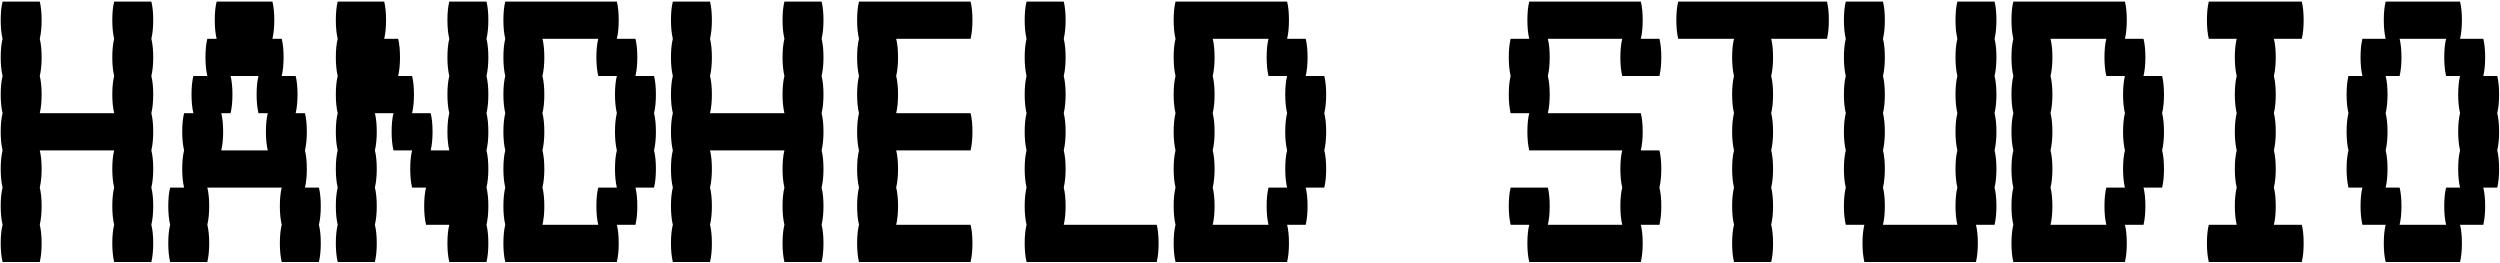
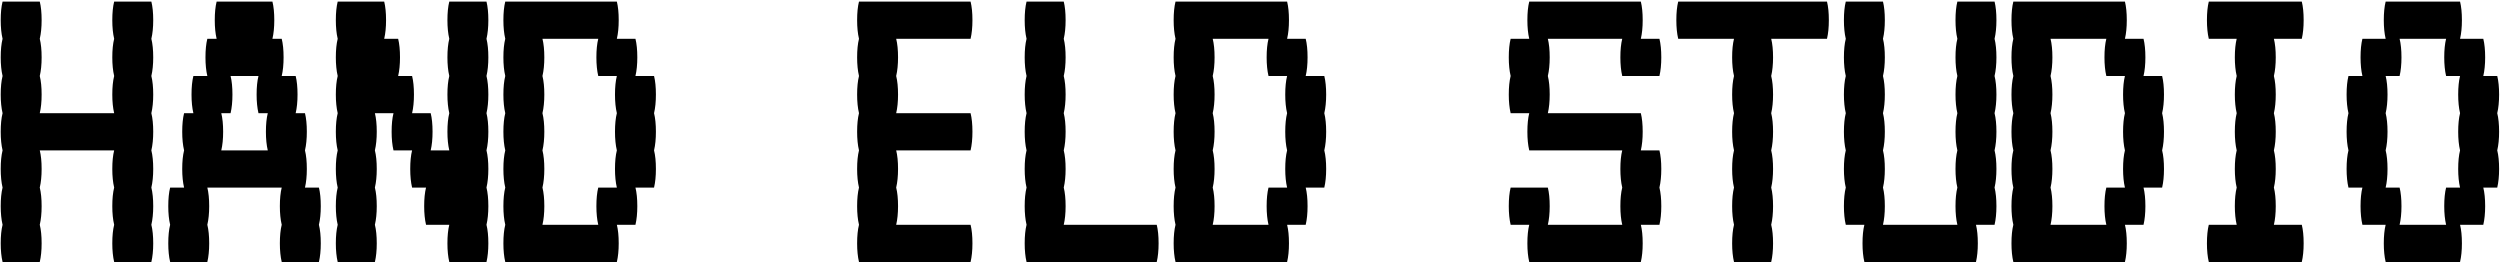
<svg xmlns="http://www.w3.org/2000/svg" width="1398" height="147" viewBox="0 0 1398 147" fill="none">
  <path d="M1396.46 63.293C1397.15 66.066 1397.5 69.533 1397.5 73.693C1397.5 77.679 1397.15 81.146 1396.46 84.093C1397.15 86.866 1397.5 90.333 1397.5 94.493C1397.5 98.479 1397.15 101.946 1396.46 104.893H1388.66C1389.35 107.666 1389.7 111.133 1389.7 115.293C1389.7 119.279 1389.35 122.746 1388.66 125.693H1375.66C1376.35 128.466 1376.7 131.933 1376.7 136.093C1376.7 140.079 1376.35 143.546 1375.66 146.493H1334.06C1333.37 143.546 1333.02 140.079 1333.02 136.093C1333.02 131.933 1333.37 128.466 1334.06 125.693H1321.06C1320.37 122.746 1320.02 119.279 1320.02 115.293C1320.02 111.133 1320.37 107.666 1321.06 104.893H1313.26C1312.57 101.946 1312.22 98.479 1312.22 94.493C1312.22 90.333 1312.57 86.866 1313.26 84.093C1312.57 81.146 1312.22 77.679 1312.22 73.693C1312.22 69.533 1312.57 66.066 1313.26 63.293C1312.57 60.346 1312.22 56.879 1312.22 52.893C1312.22 48.733 1312.57 45.266 1313.26 42.493H1321.06C1320.37 39.546 1320.02 36.079 1320.02 32.093C1320.02 27.933 1320.37 24.466 1321.06 21.693H1334.06C1333.37 18.746 1333.02 15.279 1333.02 11.293C1333.02 7.133 1333.37 3.666 1334.06 0.893H1375.66C1376.35 3.666 1376.7 7.133 1376.7 11.293C1376.7 15.279 1376.35 18.746 1375.66 21.693H1388.66C1389.35 24.466 1389.7 27.933 1389.7 32.093C1389.7 36.079 1389.35 39.546 1388.66 42.493H1396.46C1397.15 45.266 1397.5 48.733 1397.5 52.893C1397.5 56.879 1397.15 60.346 1396.46 63.293ZM1375.66 104.893C1374.97 101.946 1374.62 98.479 1374.62 94.493C1374.62 90.333 1374.97 86.866 1375.66 84.093C1374.97 81.146 1374.62 77.679 1374.62 73.693C1374.62 69.533 1374.97 66.066 1375.66 63.293C1374.97 60.346 1374.62 56.879 1374.62 52.893C1374.62 48.733 1374.97 45.266 1375.66 42.493H1367.86C1367.17 39.546 1366.82 36.079 1366.82 32.093C1366.82 27.933 1367.17 24.466 1367.86 21.693H1341.86C1342.55 24.466 1342.9 27.933 1342.9 32.093C1342.9 36.079 1342.55 39.546 1341.86 42.493H1334.06C1334.75 45.266 1335.1 48.733 1335.1 52.893C1335.1 56.879 1334.75 60.346 1334.06 63.293C1334.75 66.066 1335.1 69.533 1335.1 73.693C1335.1 77.679 1334.75 81.146 1334.06 84.093C1334.75 86.866 1335.1 90.333 1335.1 94.493C1335.1 98.479 1334.75 101.946 1334.06 104.893H1341.86C1342.55 107.666 1342.9 111.133 1342.9 115.293C1342.9 119.279 1342.55 122.746 1341.86 125.693H1367.86C1367.17 122.746 1366.82 119.279 1366.82 115.293C1366.82 111.133 1367.17 107.666 1367.86 104.893H1375.66Z" fill="black" />
  <path d="M1287.16 125.693C1287.85 128.466 1288.2 131.933 1288.2 136.093C1288.2 140.079 1287.85 143.546 1287.16 146.493H1235.16C1234.47 143.546 1234.12 140.079 1234.12 136.093C1234.12 131.933 1234.47 128.466 1235.16 125.693H1250.76C1250.07 122.746 1249.72 119.279 1249.72 115.293C1249.72 111.133 1250.07 107.666 1250.76 104.893C1250.07 101.946 1249.72 98.479 1249.72 94.493C1249.72 90.333 1250.07 86.866 1250.76 84.093C1250.07 81.146 1249.72 77.679 1249.72 73.693C1249.72 69.533 1250.07 66.066 1250.76 63.293C1250.07 60.346 1249.72 56.879 1249.72 52.893C1249.72 48.733 1250.07 45.266 1250.76 42.493C1250.07 39.546 1249.72 36.079 1249.72 32.093C1249.72 27.933 1250.07 24.466 1250.76 21.693H1235.16C1234.47 18.746 1234.12 15.279 1234.12 11.293C1234.12 7.133 1234.47 3.666 1235.16 0.893H1287.16C1287.85 3.666 1288.2 7.133 1288.2 11.293C1288.2 15.279 1287.85 18.746 1287.16 21.693H1271.56C1272.25 24.466 1272.6 27.933 1272.6 32.093C1272.6 36.079 1272.25 39.546 1271.56 42.493C1272.25 45.266 1272.6 48.733 1272.6 52.893C1272.6 56.879 1272.25 60.346 1271.56 63.293C1272.25 66.066 1272.6 69.533 1272.6 73.693C1272.6 77.679 1272.25 81.146 1271.56 84.093C1272.25 86.866 1272.6 90.333 1272.6 94.493C1272.6 98.479 1272.25 101.946 1271.56 104.893C1272.25 107.666 1272.6 111.133 1272.6 115.293C1272.6 119.279 1272.25 122.746 1271.56 125.693H1287.16Z" fill="black" />
  <path d="M1209.06 63.293C1209.75 66.066 1210.1 69.533 1210.1 73.693C1210.1 77.679 1209.75 81.146 1209.06 84.093C1209.75 86.866 1210.1 90.333 1210.1 94.493C1210.1 98.479 1209.75 101.946 1209.06 104.893H1198.66C1199.35 107.666 1199.7 111.133 1199.7 115.293C1199.7 119.279 1199.35 122.746 1198.66 125.693H1188.26C1188.95 128.466 1189.3 131.933 1189.3 136.093C1189.3 140.079 1188.95 143.546 1188.26 146.493H1125.86C1125.16 143.546 1124.82 140.079 1124.82 136.093C1124.82 131.933 1125.16 128.466 1125.86 125.693C1125.16 122.746 1124.82 119.279 1124.82 115.293C1124.82 111.133 1125.16 107.666 1125.86 104.893C1125.16 101.946 1124.82 98.479 1124.82 94.493C1124.82 90.333 1125.16 86.866 1125.86 84.093C1125.16 81.146 1124.82 77.679 1124.82 73.693C1124.82 69.533 1125.16 66.066 1125.86 63.293C1125.16 60.346 1124.82 56.879 1124.82 52.893C1124.82 48.733 1125.16 45.266 1125.86 42.493C1125.16 39.546 1124.82 36.079 1124.82 32.093C1124.82 27.933 1125.16 24.466 1125.86 21.693C1125.16 18.746 1124.82 15.279 1124.82 11.293C1124.82 7.133 1125.16 3.666 1125.86 0.893H1188.26C1188.95 3.666 1189.3 7.133 1189.3 11.293C1189.3 15.279 1188.95 18.746 1188.26 21.693H1198.66C1199.35 24.466 1199.7 27.933 1199.7 32.093C1199.7 36.079 1199.35 39.546 1198.66 42.493H1209.06C1209.75 45.266 1210.1 48.733 1210.1 52.893C1210.1 56.879 1209.75 60.346 1209.06 63.293ZM1188.26 104.893C1187.56 101.946 1187.22 98.479 1187.22 94.493C1187.22 90.333 1187.56 86.866 1188.26 84.093C1187.56 81.146 1187.22 77.679 1187.22 73.693C1187.22 69.533 1187.56 66.066 1188.26 63.293C1187.56 60.346 1187.22 56.879 1187.22 52.893C1187.22 48.733 1187.56 45.266 1188.26 42.493H1177.86C1177.16 39.546 1176.82 36.079 1176.82 32.093C1176.82 27.933 1177.16 24.466 1177.86 21.693H1146.66C1147.35 24.466 1147.7 27.933 1147.7 32.093C1147.7 36.079 1147.35 39.546 1146.66 42.493C1147.35 45.266 1147.7 48.733 1147.7 52.893C1147.7 56.879 1147.35 60.346 1146.66 63.293C1147.35 66.066 1147.7 69.533 1147.7 73.693C1147.7 77.679 1147.35 81.146 1146.66 84.093C1147.35 86.866 1147.7 90.333 1147.7 94.493C1147.7 98.479 1147.35 101.946 1146.66 104.893C1147.35 107.666 1147.7 111.133 1147.7 115.293C1147.7 119.279 1147.35 122.746 1146.66 125.693H1177.86C1177.16 122.746 1176.82 119.279 1176.82 115.293C1176.82 111.133 1177.16 107.666 1177.86 104.893H1188.26Z" fill="black" />
  <path d="M1115.36 21.693C1116.05 24.466 1116.4 27.933 1116.4 32.093C1116.4 36.079 1116.05 39.546 1115.36 42.493C1116.05 45.266 1116.4 48.733 1116.4 52.893C1116.4 56.879 1116.05 60.346 1115.36 63.293C1116.05 66.066 1116.4 69.533 1116.4 73.693C1116.4 77.679 1116.05 81.146 1115.36 84.093C1116.05 86.866 1116.4 90.333 1116.4 94.493C1116.4 98.479 1116.05 101.946 1115.36 104.893C1116.05 107.666 1116.4 111.133 1116.4 115.293C1116.4 119.279 1116.05 122.746 1115.36 125.693H1104.96C1105.65 128.466 1106 131.933 1106 136.093C1106 140.079 1105.65 143.546 1104.96 146.493H1042.56C1041.86 143.546 1041.52 140.079 1041.52 136.093C1041.52 131.933 1041.86 128.466 1042.56 125.693H1032.16C1031.46 122.746 1031.12 119.279 1031.12 115.293C1031.12 111.133 1031.46 107.666 1032.16 104.893C1031.46 101.946 1031.12 98.479 1031.12 94.493C1031.12 90.333 1031.46 86.866 1032.16 84.093C1031.46 81.146 1031.12 77.679 1031.12 73.693C1031.12 69.533 1031.46 66.066 1032.16 63.293C1031.46 60.346 1031.12 56.879 1031.12 52.893C1031.12 48.733 1031.46 45.266 1032.16 42.493C1031.46 39.546 1031.12 36.079 1031.12 32.093C1031.12 27.933 1031.46 24.466 1032.16 21.693C1031.46 18.746 1031.12 15.279 1031.12 11.293C1031.12 7.133 1031.46 3.666 1032.16 0.893H1052.96C1053.65 3.666 1054 7.133 1054 11.293C1054 15.279 1053.65 18.746 1052.96 21.693C1053.65 24.466 1054 27.933 1054 32.093C1054 36.079 1053.65 39.546 1052.96 42.493C1053.65 45.266 1054 48.733 1054 52.893C1054 56.879 1053.65 60.346 1052.96 63.293C1053.65 66.066 1054 69.533 1054 73.693C1054 77.679 1053.65 81.146 1052.96 84.093C1053.65 86.866 1054 90.333 1054 94.493C1054 98.479 1053.65 101.946 1052.96 104.893C1053.65 107.666 1054 111.133 1054 115.293C1054 119.279 1053.65 122.746 1052.96 125.693H1094.56C1093.86 122.746 1093.52 119.279 1093.52 115.293C1093.52 111.133 1093.86 107.666 1094.56 104.893C1093.86 101.946 1093.52 98.479 1093.52 94.493C1093.52 90.333 1093.86 86.866 1094.56 84.093C1093.86 81.146 1093.52 77.679 1093.52 73.693C1093.52 69.533 1093.86 66.066 1094.56 63.293C1093.86 60.346 1093.52 56.879 1093.52 52.893C1093.52 48.733 1093.86 45.266 1094.56 42.493C1093.86 39.546 1093.52 36.079 1093.52 32.093C1093.52 27.933 1093.86 24.466 1094.56 21.693C1093.86 18.746 1093.52 15.279 1093.52 11.293C1093.52 7.133 1093.86 3.666 1094.56 0.893H1115.36C1116.05 3.666 1116.4 7.133 1116.4 11.293C1116.4 15.279 1116.05 18.746 1115.36 21.693Z" fill="black" />
  <path d="M1022.69 11.293C1022.69 15.279 1022.35 18.746 1021.65 21.693H990.454C991.147 24.466 991.494 27.933 991.494 32.093C991.494 36.079 991.147 39.546 990.454 42.493C991.147 45.266 991.494 48.733 991.494 52.893C991.494 56.879 991.147 60.346 990.454 63.293C991.147 66.066 991.494 69.533 991.494 73.693C991.494 77.679 991.147 81.146 990.454 84.093C991.147 86.866 991.494 90.333 991.494 94.493C991.494 98.479 991.147 101.946 990.454 104.893C991.147 107.666 991.494 111.133 991.494 115.293C991.494 119.279 991.147 122.746 990.454 125.693C991.147 128.466 991.494 131.933 991.494 136.093C991.494 140.079 991.147 143.546 990.454 146.493H969.654C968.961 143.546 968.614 140.079 968.614 136.093C968.614 131.933 968.961 128.466 969.654 125.693C968.961 122.746 968.614 119.279 968.614 115.293C968.614 111.133 968.961 107.666 969.654 104.893C968.961 101.946 968.614 98.479 968.614 94.493C968.614 90.333 968.961 86.866 969.654 84.093C968.961 81.146 968.614 77.679 968.614 73.693C968.614 69.533 968.961 66.066 969.654 63.293C968.961 60.346 968.614 56.879 968.614 52.893C968.614 48.733 968.961 45.266 969.654 42.493C968.961 39.546 968.614 36.079 968.614 32.093C968.614 27.933 968.961 24.466 969.654 21.693H938.454C937.761 18.746 937.414 15.279 937.414 11.293C937.414 7.133 937.761 3.666 938.454 0.893H1021.65C1022.35 3.666 1022.69 7.133 1022.69 11.293Z" fill="black" />
  <path d="M927.953 84.093C928.646 86.866 928.993 90.333 928.993 94.493C928.993 98.479 928.646 101.946 927.953 104.893C928.646 107.666 928.993 111.133 928.993 115.293C928.993 119.279 928.646 122.746 927.953 125.693H917.553C918.246 128.466 918.593 131.933 918.593 136.093C918.593 140.079 918.246 143.546 917.553 146.493H855.153C854.459 143.546 854.113 140.079 854.113 136.093C854.113 131.933 854.459 128.466 855.153 125.693H844.753C844.059 122.746 843.713 119.279 843.713 115.293C843.713 111.133 844.059 107.666 844.753 104.893H865.553C866.246 107.666 866.593 111.133 866.593 115.293C866.593 119.279 866.246 122.746 865.553 125.693H907.153C906.459 122.746 906.113 119.279 906.113 115.293C906.113 111.133 906.459 107.666 907.153 104.893C906.459 101.946 906.113 98.479 906.113 94.493C906.113 90.333 906.459 86.866 907.153 84.093H855.153C854.459 81.146 854.113 77.679 854.113 73.693C854.113 69.533 854.459 66.066 855.153 63.293H844.753C844.059 60.346 843.713 56.879 843.713 52.893C843.713 48.733 844.059 45.266 844.753 42.493C844.059 39.546 843.713 36.079 843.713 32.093C843.713 27.933 844.059 24.466 844.753 21.693H855.153C854.459 18.746 854.113 15.279 854.113 11.293C854.113 7.133 854.459 3.666 855.153 0.893H917.553C918.246 3.666 918.593 7.133 918.593 11.293C918.593 15.279 918.246 18.746 917.553 21.693H927.953C928.646 24.466 928.993 27.933 928.993 32.093C928.993 36.079 928.646 39.546 927.953 42.493H907.153C906.459 39.546 906.113 36.079 906.113 32.093C906.113 27.933 906.459 24.466 907.153 21.693H865.553C866.246 24.466 866.593 27.933 866.593 32.093C866.593 36.079 866.246 39.546 865.553 42.493C866.246 45.266 866.593 48.733 866.593 52.893C866.593 56.879 866.246 60.346 865.553 63.293H917.553C918.246 66.066 918.593 69.533 918.593 73.693C918.593 77.679 918.246 81.146 917.553 84.093H927.953Z" fill="black" />
  <path d="M740.55 63.293C741.243 66.066 741.59 69.533 741.59 73.693C741.59 77.679 741.243 81.146 740.55 84.093C741.243 86.866 741.59 90.333 741.59 94.493C741.59 98.479 741.243 101.946 740.55 104.893H730.15C730.843 107.666 731.19 111.133 731.19 115.293C731.19 119.279 730.843 122.746 730.15 125.693H719.75C720.443 128.466 720.79 131.933 720.79 136.093C720.79 140.079 720.443 143.546 719.75 146.493H657.35C656.656 143.546 656.31 140.079 656.31 136.093C656.31 131.933 656.656 128.466 657.35 125.693C656.656 122.746 656.31 119.279 656.31 115.293C656.31 111.133 656.656 107.666 657.35 104.893C656.656 101.946 656.31 98.479 656.31 94.493C656.31 90.333 656.656 86.866 657.35 84.093C656.656 81.146 656.31 77.679 656.31 73.693C656.31 69.533 656.656 66.066 657.35 63.293C656.656 60.346 656.31 56.879 656.31 52.893C656.31 48.733 656.656 45.266 657.35 42.493C656.656 39.546 656.31 36.079 656.31 32.093C656.31 27.933 656.656 24.466 657.35 21.693C656.656 18.746 656.31 15.279 656.31 11.293C656.31 7.133 656.656 3.666 657.35 0.893H719.75C720.443 3.666 720.79 7.133 720.79 11.293C720.79 15.279 720.443 18.746 719.75 21.693H730.15C730.843 24.466 731.19 27.933 731.19 32.093C731.19 36.079 730.843 39.546 730.15 42.493H740.55C741.243 45.266 741.59 48.733 741.59 52.893C741.59 56.879 741.243 60.346 740.55 63.293ZM719.75 104.893C719.056 101.946 718.71 98.479 718.71 94.493C718.71 90.333 719.056 86.866 719.75 84.093C719.056 81.146 718.71 77.679 718.71 73.693C718.71 69.533 719.056 66.066 719.75 63.293C719.056 60.346 718.71 56.879 718.71 52.893C718.71 48.733 719.056 45.266 719.75 42.493H709.35C708.656 39.546 708.31 36.079 708.31 32.093C708.31 27.933 708.656 24.466 709.35 21.693H678.15C678.843 24.466 679.19 27.933 679.19 32.093C679.19 36.079 678.843 39.546 678.15 42.493C678.843 45.266 679.19 48.733 679.19 52.893C679.19 56.879 678.843 60.346 678.15 63.293C678.843 66.066 679.19 69.533 679.19 73.693C679.19 77.679 678.843 81.146 678.15 84.093C678.843 86.866 679.19 90.333 679.19 94.493C679.19 98.479 678.843 101.946 678.15 104.893C678.843 107.666 679.19 111.133 679.19 115.293C679.19 119.279 678.843 122.746 678.15 125.693H709.35C708.656 122.746 708.31 119.279 708.31 115.293C708.31 111.133 708.656 107.666 709.35 104.893H719.75Z" fill="black" />
  <path d="M646.848 125.693C647.541 128.466 647.888 131.933 647.888 136.093C647.888 140.079 647.541 143.546 646.848 146.493H574.048C573.354 143.546 573.008 140.079 573.008 136.093C573.008 131.933 573.354 128.466 574.048 125.693C573.354 122.746 573.008 119.279 573.008 115.293C573.008 111.133 573.354 107.666 574.048 104.893C573.354 101.946 573.008 98.479 573.008 94.493C573.008 90.333 573.354 86.866 574.048 84.093C573.354 81.146 573.008 77.679 573.008 73.693C573.008 69.533 573.354 66.066 574.048 63.293C573.354 60.346 573.008 56.879 573.008 52.893C573.008 48.733 573.354 45.266 574.048 42.493C573.354 39.546 573.008 36.079 573.008 32.093C573.008 27.933 573.354 24.466 574.048 21.693C573.354 18.746 573.008 15.279 573.008 11.293C573.008 7.133 573.354 3.666 574.048 0.893H594.848C595.541 3.666 595.888 7.133 595.888 11.293C595.888 15.279 595.541 18.746 594.848 21.693C595.541 24.466 595.888 27.933 595.888 32.093C595.888 36.079 595.541 39.546 594.848 42.493C595.541 45.266 595.888 48.733 595.888 52.893C595.888 56.879 595.541 60.346 594.848 63.293C595.541 66.066 595.888 69.533 595.888 73.693C595.888 77.679 595.541 81.146 594.848 84.093C595.541 86.866 595.888 90.333 595.888 94.493C595.888 98.479 595.541 101.946 594.848 104.893C595.541 107.666 595.888 111.133 595.888 115.293C595.888 119.279 595.541 122.746 594.848 125.693H646.848Z" fill="black" />
  <path d="M501.146 84.093C501.84 86.866 502.186 90.333 502.186 94.493C502.186 98.479 501.84 101.946 501.146 104.893C501.84 107.666 502.186 111.133 502.186 115.293C502.186 119.279 501.84 122.746 501.146 125.693H542.746C543.44 128.466 543.786 131.933 543.786 136.093C543.786 140.079 543.44 143.546 542.746 146.493H480.346C479.653 143.546 479.306 140.079 479.306 136.093C479.306 131.933 479.653 128.466 480.346 125.693C479.653 122.746 479.306 119.279 479.306 115.293C479.306 111.133 479.653 107.666 480.346 104.893C479.653 101.946 479.306 98.479 479.306 94.493C479.306 90.333 479.653 86.866 480.346 84.093C479.653 81.146 479.306 77.679 479.306 73.693C479.306 69.533 479.653 66.066 480.346 63.293C479.653 60.346 479.306 56.879 479.306 52.893C479.306 48.733 479.653 45.266 480.346 42.493C479.653 39.546 479.306 36.079 479.306 32.093C479.306 27.933 479.653 24.466 480.346 21.693C479.653 18.746 479.306 15.279 479.306 11.293C479.306 7.133 479.653 3.666 480.346 0.893H542.746C543.44 3.666 543.786 7.133 543.786 11.293C543.786 15.279 543.44 18.746 542.746 21.693H501.146C501.84 24.466 502.186 27.933 502.186 32.093C502.186 36.079 501.84 39.546 501.146 42.493C501.84 45.266 502.186 48.733 502.186 52.893C502.186 56.879 501.84 60.346 501.146 63.293H542.746C543.44 66.066 543.786 69.533 543.786 73.693C543.786 77.679 543.44 81.146 542.746 84.093H501.146Z" fill="black" />
-   <path d="M459.445 21.693C460.138 24.466 460.485 27.933 460.485 32.093C460.485 36.079 460.138 39.546 459.445 42.493C460.138 45.266 460.485 48.733 460.485 52.893C460.485 56.879 460.138 60.346 459.445 63.293C460.138 66.066 460.485 69.533 460.485 73.693C460.485 77.679 460.138 81.146 459.445 84.093C460.138 86.866 460.485 90.333 460.485 94.493C460.485 98.479 460.138 101.946 459.445 104.893C460.138 107.666 460.485 111.133 460.485 115.293C460.485 119.279 460.138 122.746 459.445 125.693C460.138 128.466 460.485 131.933 460.485 136.093C460.485 140.079 460.138 143.546 459.445 146.493H438.645C437.952 143.546 437.605 140.079 437.605 136.093C437.605 131.933 437.952 128.466 438.645 125.693C437.952 122.746 437.605 119.279 437.605 115.293C437.605 111.133 437.952 107.666 438.645 104.893C437.952 101.946 437.605 98.479 437.605 94.493C437.605 90.333 437.952 86.866 438.645 84.093H397.045C397.738 86.866 398.085 90.333 398.085 94.493C398.085 98.479 397.738 101.946 397.045 104.893C397.738 107.666 398.085 111.133 398.085 115.293C398.085 119.279 397.738 122.746 397.045 125.693C397.738 128.466 398.085 131.933 398.085 136.093C398.085 140.079 397.738 143.546 397.045 146.493H376.245C375.552 143.546 375.205 140.079 375.205 136.093C375.205 131.933 375.552 128.466 376.245 125.693C375.552 122.746 375.205 119.279 375.205 115.293C375.205 111.133 375.552 107.666 376.245 104.893C375.552 101.946 375.205 98.479 375.205 94.493C375.205 90.333 375.552 86.866 376.245 84.093C375.552 81.146 375.205 77.679 375.205 73.693C375.205 69.533 375.552 66.066 376.245 63.293C375.552 60.346 375.205 56.879 375.205 52.893C375.205 48.733 375.552 45.266 376.245 42.493C375.552 39.546 375.205 36.079 375.205 32.093C375.205 27.933 375.552 24.466 376.245 21.693C375.552 18.746 375.205 15.279 375.205 11.293C375.205 7.133 375.552 3.666 376.245 0.893H397.045C397.738 3.666 398.085 7.133 398.085 11.293C398.085 15.279 397.738 18.746 397.045 21.693C397.738 24.466 398.085 27.933 398.085 32.093C398.085 36.079 397.738 39.546 397.045 42.493C397.738 45.266 398.085 48.733 398.085 52.893C398.085 56.879 397.738 60.346 397.045 63.293H438.645C437.952 60.346 437.605 56.879 437.605 52.893C437.605 48.733 437.952 45.266 438.645 42.493C437.952 39.546 437.605 36.079 437.605 32.093C437.605 27.933 437.952 24.466 438.645 21.693C437.952 18.746 437.605 15.279 437.605 11.293C437.605 7.133 437.952 3.666 438.645 0.893H459.445C460.138 3.666 460.485 7.133 460.485 11.293C460.485 15.279 460.138 18.746 459.445 21.693Z" fill="black" />
  <path d="M365.743 63.293C366.437 66.066 366.783 69.533 366.783 73.693C366.783 77.679 366.437 81.146 365.743 84.093C366.437 86.866 366.783 90.333 366.783 94.493C366.783 98.479 366.437 101.946 365.743 104.893H355.343C356.037 107.666 356.383 111.133 356.383 115.293C356.383 119.279 356.037 122.746 355.343 125.693H344.943C345.637 128.466 345.983 131.933 345.983 136.093C345.983 140.079 345.637 143.546 344.943 146.493H282.543C281.85 143.546 281.503 140.079 281.503 136.093C281.503 131.933 281.85 128.466 282.543 125.693C281.85 122.746 281.503 119.279 281.503 115.293C281.503 111.133 281.85 107.666 282.543 104.893C281.85 101.946 281.503 98.479 281.503 94.493C281.503 90.333 281.85 86.866 282.543 84.093C281.85 81.146 281.503 77.679 281.503 73.693C281.503 69.533 281.85 66.066 282.543 63.293C281.85 60.346 281.503 56.879 281.503 52.893C281.503 48.733 281.85 45.266 282.543 42.493C281.85 39.546 281.503 36.079 281.503 32.093C281.503 27.933 281.85 24.466 282.543 21.693C281.85 18.746 281.503 15.279 281.503 11.293C281.503 7.133 281.85 3.666 282.543 0.893H344.943C345.637 3.666 345.983 7.133 345.983 11.293C345.983 15.279 345.637 18.746 344.943 21.693H355.343C356.037 24.466 356.383 27.933 356.383 32.093C356.383 36.079 356.037 39.546 355.343 42.493H365.743C366.437 45.266 366.783 48.733 366.783 52.893C366.783 56.879 366.437 60.346 365.743 63.293ZM344.943 104.893C344.25 101.946 343.903 98.479 343.903 94.493C343.903 90.333 344.25 86.866 344.943 84.093C344.25 81.146 343.903 77.679 343.903 73.693C343.903 69.533 344.25 66.066 344.943 63.293C344.25 60.346 343.903 56.879 343.903 52.893C343.903 48.733 344.25 45.266 344.943 42.493H334.543C333.85 39.546 333.503 36.079 333.503 32.093C333.503 27.933 333.85 24.466 334.543 21.693H303.343C304.037 24.466 304.383 27.933 304.383 32.093C304.383 36.079 304.037 39.546 303.343 42.493C304.037 45.266 304.383 48.733 304.383 52.893C304.383 56.879 304.037 60.346 303.343 63.293C304.037 66.066 304.383 69.533 304.383 73.693C304.383 77.679 304.037 81.146 303.343 84.093C304.037 86.866 304.383 90.333 304.383 94.493C304.383 98.479 304.037 101.946 303.343 104.893C304.037 107.666 304.383 111.133 304.383 115.293C304.383 119.279 304.037 122.746 303.343 125.693H334.543C333.85 122.746 333.503 119.279 333.503 115.293C333.503 111.133 333.85 107.666 334.543 104.893H344.943Z" fill="black" />
  <path d="M272.042 21.693C272.735 24.466 273.082 27.933 273.082 32.093C273.082 36.079 272.735 39.546 272.042 42.493C272.735 45.266 273.082 48.733 273.082 52.893C273.082 56.879 272.735 60.346 272.042 63.293C272.735 66.066 273.082 69.533 273.082 73.693C273.082 77.679 272.735 81.146 272.042 84.093C272.735 86.866 273.082 90.333 273.082 94.493C273.082 98.479 272.735 101.946 272.042 104.893C272.735 107.666 273.082 111.133 273.082 115.293C273.082 119.279 272.735 122.746 272.042 125.693C272.735 128.466 273.082 131.933 273.082 136.093C273.082 140.079 272.735 143.546 272.042 146.493H251.242C250.548 143.546 250.202 140.079 250.202 136.093C250.202 131.933 250.548 128.466 251.242 125.693H238.242C237.548 122.746 237.202 119.279 237.202 115.293C237.202 111.133 237.548 107.666 238.242 104.893H230.442C229.748 101.946 229.402 98.479 229.402 94.493C229.402 90.333 229.748 86.866 230.442 84.093H220.042C219.348 81.146 219.002 77.679 219.002 73.693C219.002 69.533 219.348 66.066 220.042 63.293H209.642C210.335 66.066 210.682 69.533 210.682 73.693C210.682 77.679 210.335 81.146 209.642 84.093C210.335 86.866 210.682 90.333 210.682 94.493C210.682 98.479 210.335 101.946 209.642 104.893C210.335 107.666 210.682 111.133 210.682 115.293C210.682 119.279 210.335 122.746 209.642 125.693C210.335 128.466 210.682 131.933 210.682 136.093C210.682 140.079 210.335 143.546 209.642 146.493H188.842C188.148 143.546 187.802 140.079 187.802 136.093C187.802 131.933 188.148 128.466 188.842 125.693C188.148 122.746 187.802 119.279 187.802 115.293C187.802 111.133 188.148 107.666 188.842 104.893C188.148 101.946 187.802 98.479 187.802 94.493C187.802 90.333 188.148 86.866 188.842 84.093C188.148 81.146 187.802 77.679 187.802 73.693C187.802 69.533 188.148 66.066 188.842 63.293C188.148 60.346 187.802 56.879 187.802 52.893C187.802 48.733 188.148 45.266 188.842 42.493C188.148 39.546 187.802 36.079 187.802 32.093C187.802 27.933 188.148 24.466 188.842 21.693C188.148 18.746 187.802 15.279 187.802 11.293C187.802 7.133 188.148 3.666 188.842 0.893H214.842C215.535 3.666 215.882 7.133 215.882 11.293C215.882 15.279 215.535 18.746 214.842 21.693H222.642C223.335 24.466 223.682 27.933 223.682 32.093C223.682 36.079 223.335 39.546 222.642 42.493H230.442C231.135 45.266 231.482 48.733 231.482 52.893C231.482 56.879 231.135 60.346 230.442 63.293H240.842C241.535 66.066 241.882 69.533 241.882 73.693C241.882 77.679 241.535 81.146 240.842 84.093H251.242C250.548 81.146 250.202 77.679 250.202 73.693C250.202 69.533 250.548 66.066 251.242 63.293C250.548 60.346 250.202 56.879 250.202 52.893C250.202 48.733 250.548 45.266 251.242 42.493C250.548 39.546 250.202 36.079 250.202 32.093C250.202 27.933 250.548 24.466 251.242 21.693C250.548 18.746 250.202 15.279 250.202 11.293C250.202 7.133 250.548 3.666 251.242 0.893H272.042C272.735 3.666 273.082 7.133 273.082 11.293C273.082 15.279 272.735 18.746 272.042 21.693Z" fill="black" />
  <path d="M179.38 115.293C179.38 119.279 179.033 122.746 178.34 125.693C179.033 128.466 179.38 131.933 179.38 136.093C179.38 140.079 179.033 143.546 178.34 146.493H157.54C156.847 143.546 156.5 140.079 156.5 136.093C156.5 131.933 156.847 128.466 157.54 125.693C156.847 122.746 156.5 119.279 156.5 115.293C156.5 111.133 156.847 107.666 157.54 104.893H115.94C116.633 107.666 116.98 111.133 116.98 115.293C116.98 119.279 116.633 122.746 115.94 125.693C116.633 128.466 116.98 131.933 116.98 136.093C116.98 140.079 116.633 143.546 115.94 146.493H95.14C94.447 143.546 94.1 140.079 94.1 136.093C94.1 131.933 94.447 128.466 95.14 125.693C94.447 122.746 94.1 119.279 94.1 115.293C94.1 111.133 94.447 107.666 95.14 104.893H102.94C102.247 101.946 101.9 98.479 101.9 94.493C101.9 90.333 102.247 86.866 102.94 84.093C102.247 81.146 101.9 77.679 101.9 73.693C101.9 69.533 102.247 66.066 102.94 63.293H108.14C107.447 60.346 107.1 56.879 107.1 52.893C107.1 48.733 107.447 45.266 108.14 42.493H115.94C115.247 39.546 114.9 36.079 114.9 32.093C114.9 27.933 115.247 24.466 115.94 21.693H121.14C120.447 18.746 120.1 15.279 120.1 11.293C120.1 7.133 120.447 3.666 121.14 0.893H152.34C153.033 3.666 153.38 7.133 153.38 11.293C153.38 15.279 153.033 18.746 152.34 21.693H157.54C158.233 24.466 158.58 27.933 158.58 32.093C158.58 36.079 158.233 39.546 157.54 42.493H165.34C166.033 45.266 166.38 48.733 166.38 52.893C166.38 56.879 166.033 60.346 165.34 63.293H170.54C171.233 66.066 171.58 69.533 171.58 73.693C171.58 77.679 171.233 81.146 170.54 84.093C171.233 86.866 171.58 90.333 171.58 94.493C171.58 98.479 171.233 101.946 170.54 104.893H178.34C179.033 107.666 179.38 111.133 179.38 115.293ZM149.74 84.093C149.047 81.146 148.7 77.679 148.7 73.693C148.7 69.533 149.047 66.066 149.74 63.293H144.54C143.847 60.346 143.5 56.879 143.5 52.893C143.5 48.733 143.847 45.266 144.54 42.493H128.94C129.633 45.266 129.98 48.733 129.98 52.893C129.98 56.879 129.633 60.346 128.94 63.293H123.74C124.433 66.066 124.78 69.533 124.78 73.693C124.78 77.679 124.433 81.146 123.74 84.093H149.74Z" fill="black" />
  <path d="M84.639 21.693C85.332 24.466 85.679 27.933 85.679 32.093C85.679 36.079 85.332 39.546 84.639 42.493C85.332 45.266 85.679 48.733 85.679 52.893C85.679 56.879 85.332 60.346 84.639 63.293C85.332 66.066 85.679 69.533 85.679 73.693C85.679 77.679 85.332 81.146 84.639 84.093C85.332 86.866 85.679 90.333 85.679 94.493C85.679 98.479 85.332 101.946 84.639 104.893C85.332 107.666 85.679 111.133 85.679 115.293C85.679 119.279 85.332 122.746 84.639 125.693C85.332 128.466 85.679 131.933 85.679 136.093C85.679 140.079 85.332 143.546 84.639 146.493H63.839C63.145 143.546 62.799 140.079 62.799 136.093C62.799 131.933 63.145 128.466 63.839 125.693C63.145 122.746 62.799 119.279 62.799 115.293C62.799 111.133 63.145 107.666 63.839 104.893C63.145 101.946 62.799 98.479 62.799 94.493C62.799 90.333 63.145 86.866 63.839 84.093H22.239C22.932 86.866 23.279 90.333 23.279 94.493C23.279 98.479 22.932 101.946 22.239 104.893C22.932 107.666 23.279 111.133 23.279 115.293C23.279 119.279 22.932 122.746 22.239 125.693C22.932 128.466 23.279 131.933 23.279 136.093C23.279 140.079 22.932 143.546 22.239 146.493H1.439C0.745 143.546 0.399 140.079 0.399 136.093C0.399 131.933 0.745 128.466 1.439 125.693C0.745 122.746 0.399 119.279 0.399 115.293C0.399 111.133 0.745 107.666 1.439 104.893C0.745 101.946 0.399 98.479 0.399 94.493C0.399 90.333 0.745 86.866 1.439 84.093C0.745 81.146 0.399 77.679 0.399 73.693C0.399 69.533 0.745 66.066 1.439 63.293C0.745 60.346 0.399 56.879 0.399 52.893C0.399 48.733 0.745 45.266 1.439 42.493C0.745 39.546 0.399 36.079 0.399 32.093C0.399 27.933 0.745 24.466 1.439 21.693C0.745 18.746 0.399 15.279 0.399 11.293C0.399 7.133 0.745 3.666 1.439 0.893H22.239C22.932 3.666 23.279 7.133 23.279 11.293C23.279 15.279 22.932 18.746 22.239 21.693C22.932 24.466 23.279 27.933 23.279 32.093C23.279 36.079 22.932 39.546 22.239 42.493C22.932 45.266 23.279 48.733 23.279 52.893C23.279 56.879 22.932 60.346 22.239 63.293H63.839C63.145 60.346 62.799 56.879 62.799 52.893C62.799 48.733 63.145 45.266 63.839 42.493C63.145 39.546 62.799 36.079 62.799 32.093C62.799 27.933 63.145 24.466 63.839 21.693C63.145 18.746 62.799 15.279 62.799 11.293C62.799 7.133 63.145 3.666 63.839 0.893H84.639C85.332 3.666 85.679 7.133 85.679 11.293C85.679 15.279 85.332 18.746 84.639 21.693Z" fill="black" />
</svg>